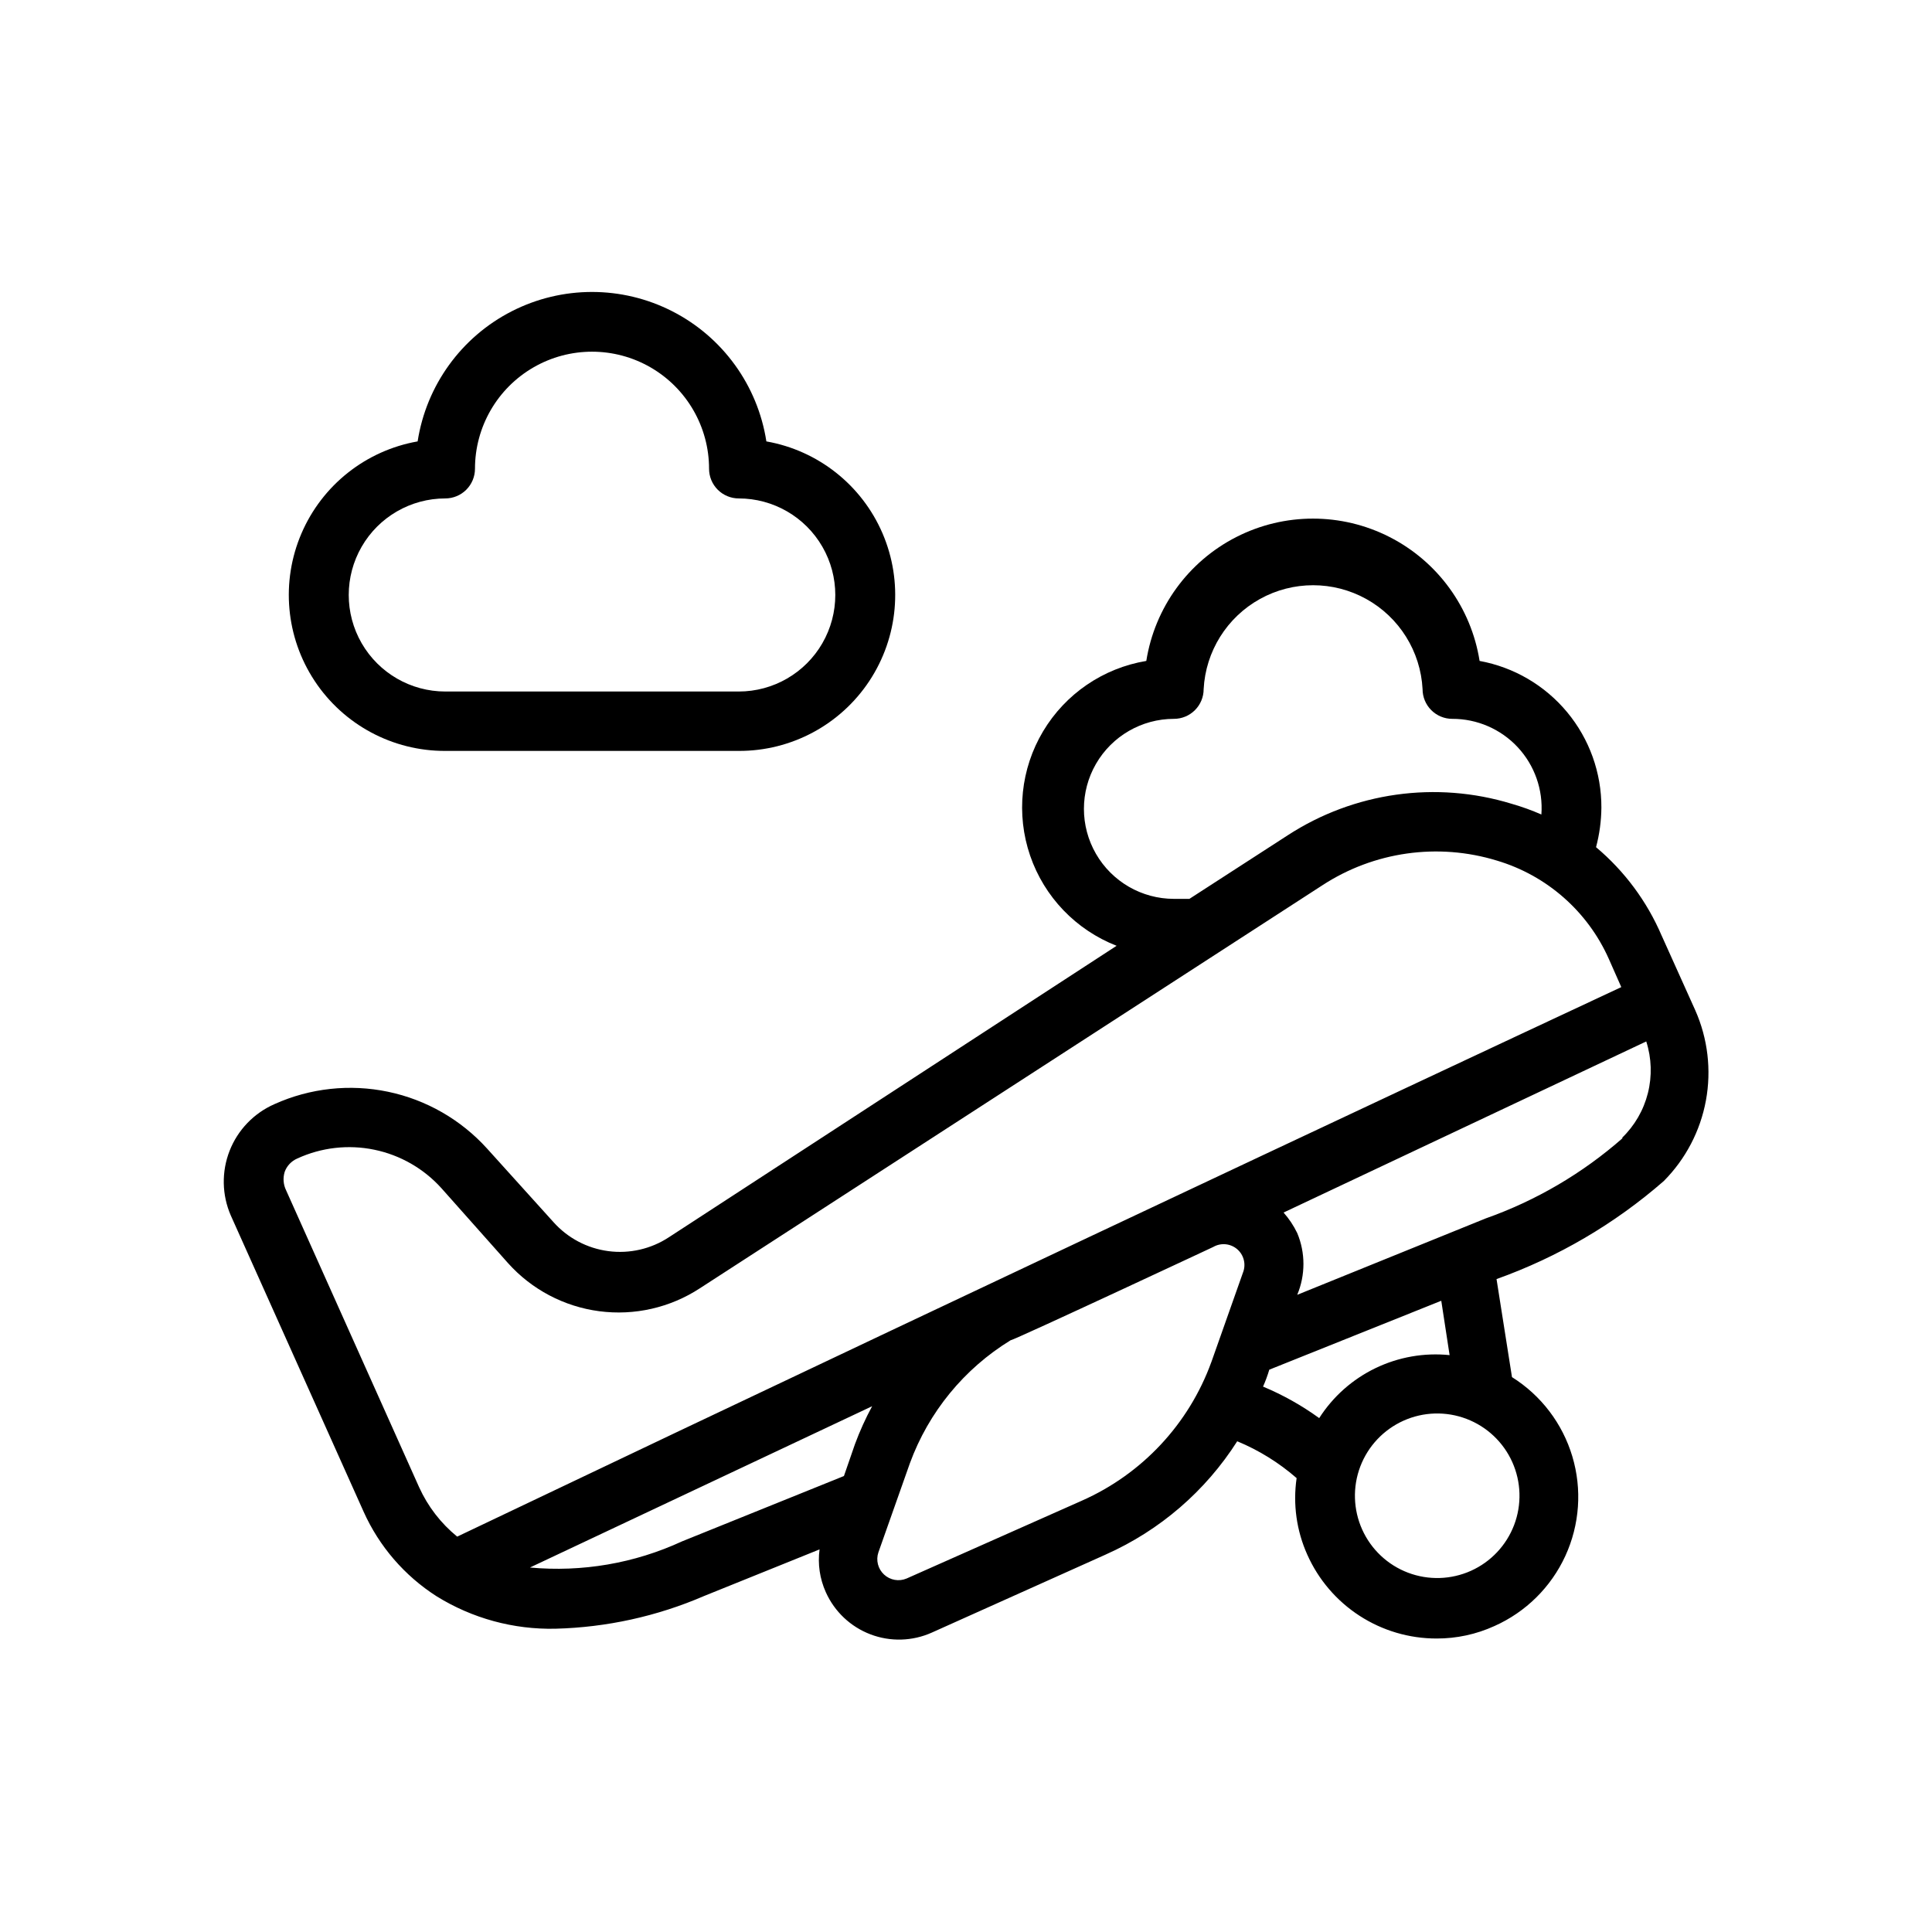
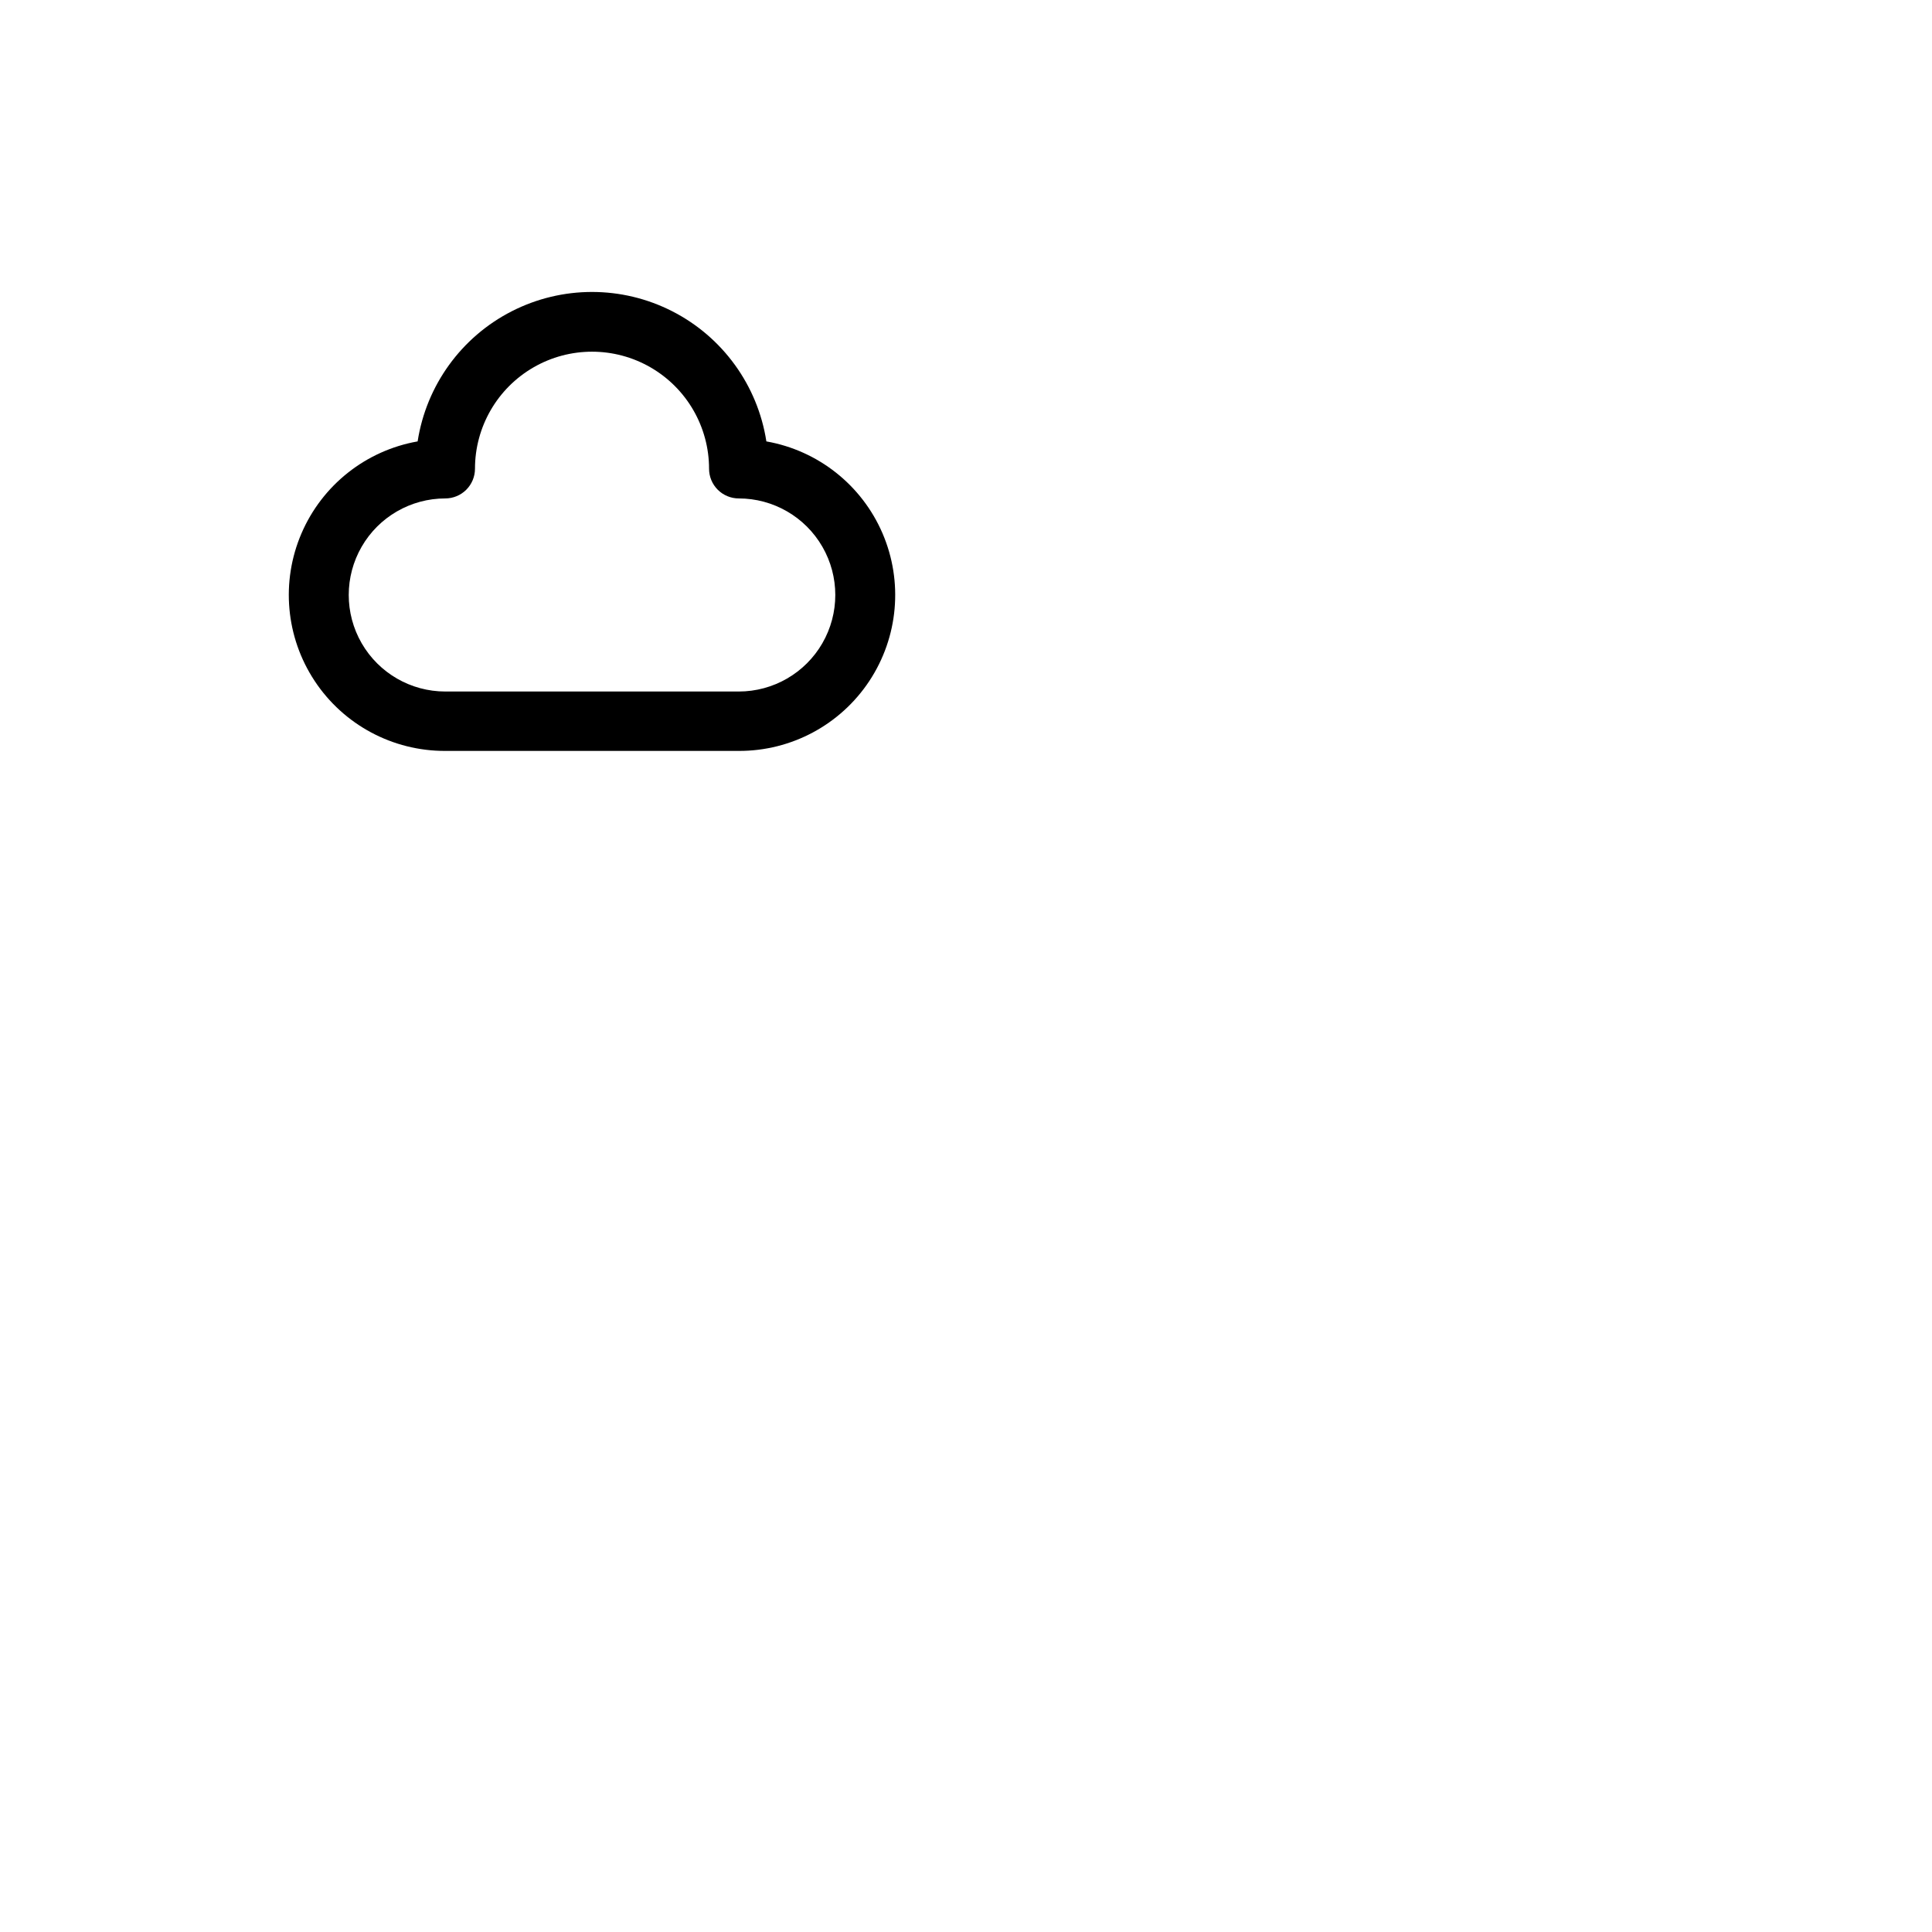
<svg xmlns="http://www.w3.org/2000/svg" fill="#000000" width="800px" height="800px" version="1.1" viewBox="144 144 512 512">
  <g>
-     <path d="m240.36 544.61c4.129 9.203 10.859 17 19.363 22.434 9.441 5.852 20.383 8.832 31.488 8.582 13.555-0.348 26.914-3.285 39.359-8.66l30.621-12.359c-0.52 3.859 0.055 7.785 1.656 11.336 2.305 5.148 6.559 9.168 11.832 11.176 5.269 2.008 11.125 1.84 16.27-0.469l46.129-20.703v-0.004c14.293-6.363 26.395-16.793 34.797-29.992 5.742 2.379 11.059 5.676 15.742 9.762-1.008 6.902-0.027 13.949 2.836 20.312 2.949 6.613 7.758 12.23 13.832 16.168 6.078 3.941 13.168 6.035 20.41 6.031 5.297 0.016 10.531-1.109 15.352-3.309 8.309-3.707 14.988-10.309 18.785-18.578 3.801-8.27 4.461-17.641 1.855-26.359-2.602-8.719-8.289-16.195-15.996-21.027l-4.094-25.977v-0.004c16.266-5.812 31.301-14.621 44.32-25.977 5.785-5.828 9.68-13.266 11.168-21.344 1.488-8.074 0.504-16.414-2.824-23.922l-8.895-19.758h-0.004c-3.879-9.074-9.84-17.109-17.395-23.457 0.91-3.418 1.387-6.934 1.418-10.473 0.039-9.238-3.172-18.195-9.074-25.305s-14.113-11.918-23.203-13.582c-2.238-14.137-11.109-26.344-23.863-32.84-12.754-6.5-27.844-6.5-40.598 0-12.75 6.496-21.621 18.703-23.863 32.84-11.418 1.895-21.422 8.719-27.355 18.66-5.93 9.938-7.184 21.984-3.434 32.934 3.754 10.949 12.137 19.688 22.918 23.898l-118.63 77.227c-4.734 3.117-10.434 4.43-16.059 3.691-5.621-0.738-10.789-3.473-14.562-7.707l-17.555-19.445c-6.938-7.68-16.129-12.961-26.258-15.082s-20.672-0.977-30.105 3.273c-5.445 2.387-9.727 6.832-11.895 12.367s-2.055 11.707 0.32 17.156zm84.387 7.871c-12.59 5.82-26.496 8.207-40.305 6.926l90.688-42.746h-0.004c-1.758 3.246-3.285 6.613-4.562 10.078l-2.914 8.422zm105.96-10.785-46.445 20.625c-2.023 0.859-4.363 0.449-5.977-1.047-1.617-1.496-2.203-3.797-1.5-5.883l8.344-23.617v0.004c4.969-13.562 14.371-25.047 26.684-32.59 0.867 0 57.23-26.371 53.688-24.719 2.043-1.188 4.609-0.945 6.391 0.605 1.781 1.547 2.375 4.059 1.484 6.242l-8.344 23.617h-0.004c-5.949 16.418-18.348 29.695-34.32 36.762zm103.12 18.578c-5.277 2.375-11.277 2.555-16.688 0.504-5.406-2.051-9.781-6.168-12.152-11.445-2.371-5.273-2.551-11.277-0.5-16.684 2.055-5.41 6.176-9.777 11.449-12.148 5.277-2.371 11.281-2.547 16.688-0.492 5.406 2.055 9.777 6.176 12.145 11.453 2.367 5.273 2.543 11.27 0.492 16.672-2.055 5.402-6.164 9.77-11.434 12.141zm-5.668-57.152c-6.742-0.688-13.543 0.508-19.645 3.453-6.098 2.945-11.262 7.527-14.914 13.238-4.621-3.352-9.613-6.152-14.879-8.348 0.648-1.457 1.199-2.957 1.652-4.484l45.578-18.266zm45.895-57.543c-10.652 9.367-22.996 16.609-36.371 21.332l-49.91 20.23h0.004c2.195-5.234 2.195-11.137 0-16.371-0.953-1.973-2.172-3.801-3.621-5.434l96.117-45.344c1.422 4.441 1.57 9.195 0.43 13.715-1.141 4.523-3.527 8.637-6.887 11.871zm-118.95-63.371c-8.52 0-16.395-4.547-20.656-11.926-4.262-7.379-4.262-16.473 0-23.852 4.262-7.379 12.137-11.926 20.656-11.926 2.09 0 4.09-0.828 5.566-2.305 1.477-1.477 2.309-3.481 2.309-5.566 0.52-10.008 6.16-19.035 14.922-23.895 8.762-4.859 19.406-4.859 28.168 0 8.762 4.859 14.402 13.887 14.926 23.895 0 2.086 0.828 4.09 2.305 5.566 1.477 1.477 3.481 2.305 5.566 2.305 6.574-0.02 12.859 2.707 17.344 7.516 4.481 4.812 6.754 11.273 6.273 17.832-2.559-1.121-5.188-2.066-7.871-2.836-20.047-6.137-41.781-3.078-59.355 8.348l-26.055 16.848zm-235.69 72.422c0.57-1.629 1.797-2.941 3.387-3.621 6.371-2.926 13.512-3.742 20.379-2.324 6.867 1.414 13.105 4.988 17.801 10.199l17.633 19.836c6.277 7.008 14.855 11.539 24.188 12.766 9.328 1.227 18.789-0.926 26.664-6.074l165-106.82c13.676-8.914 30.602-11.309 46.211-6.531 13.223 3.934 24.066 13.453 29.676 26.055l3.305 7.477c-1.496 0.707-149.57 69.824-308.5 145.63h0.004c-4.324-3.519-7.773-7.992-10.078-13.066l-35.266-78.719c-0.73-1.496-0.871-3.211-0.395-4.805z" />
    <path d="m262 343h77.777c13.926 0.047 26.934-6.922 34.613-18.539 7.676-11.617 8.988-26.316 3.492-39.109-5.5-12.793-17.07-21.957-30.785-24.375-2.297-14.832-11.57-27.656-24.934-34.484-13.359-6.828-29.188-6.828-42.551 0s-22.637 19.652-24.934 34.484c-13.711 2.418-25.281 11.582-30.781 24.375s-4.188 27.492 3.492 39.109c7.676 11.617 20.688 18.586 34.609 18.539zm0-66.914v0.004c2.09 0 4.094-0.832 5.566-2.305 1.477-1.477 2.309-3.481 2.309-5.566 0-11.082 5.91-21.32 15.508-26.863 9.594-5.539 21.418-5.539 31.016 0 9.594 5.543 15.508 15.781 15.508 26.863 0 2.086 0.828 4.09 2.305 5.566 1.477 1.473 3.481 2.305 5.566 2.305 9.141 0 17.586 4.875 22.156 12.793 4.57 7.914 4.57 17.668 0 25.582-4.57 7.914-13.016 12.793-22.156 12.793h-77.777c-9.137 0-17.586-4.879-22.156-12.793s-4.57-17.668 0-25.582c4.57-7.918 13.02-12.793 22.156-12.793z" />
  </g>
</svg>